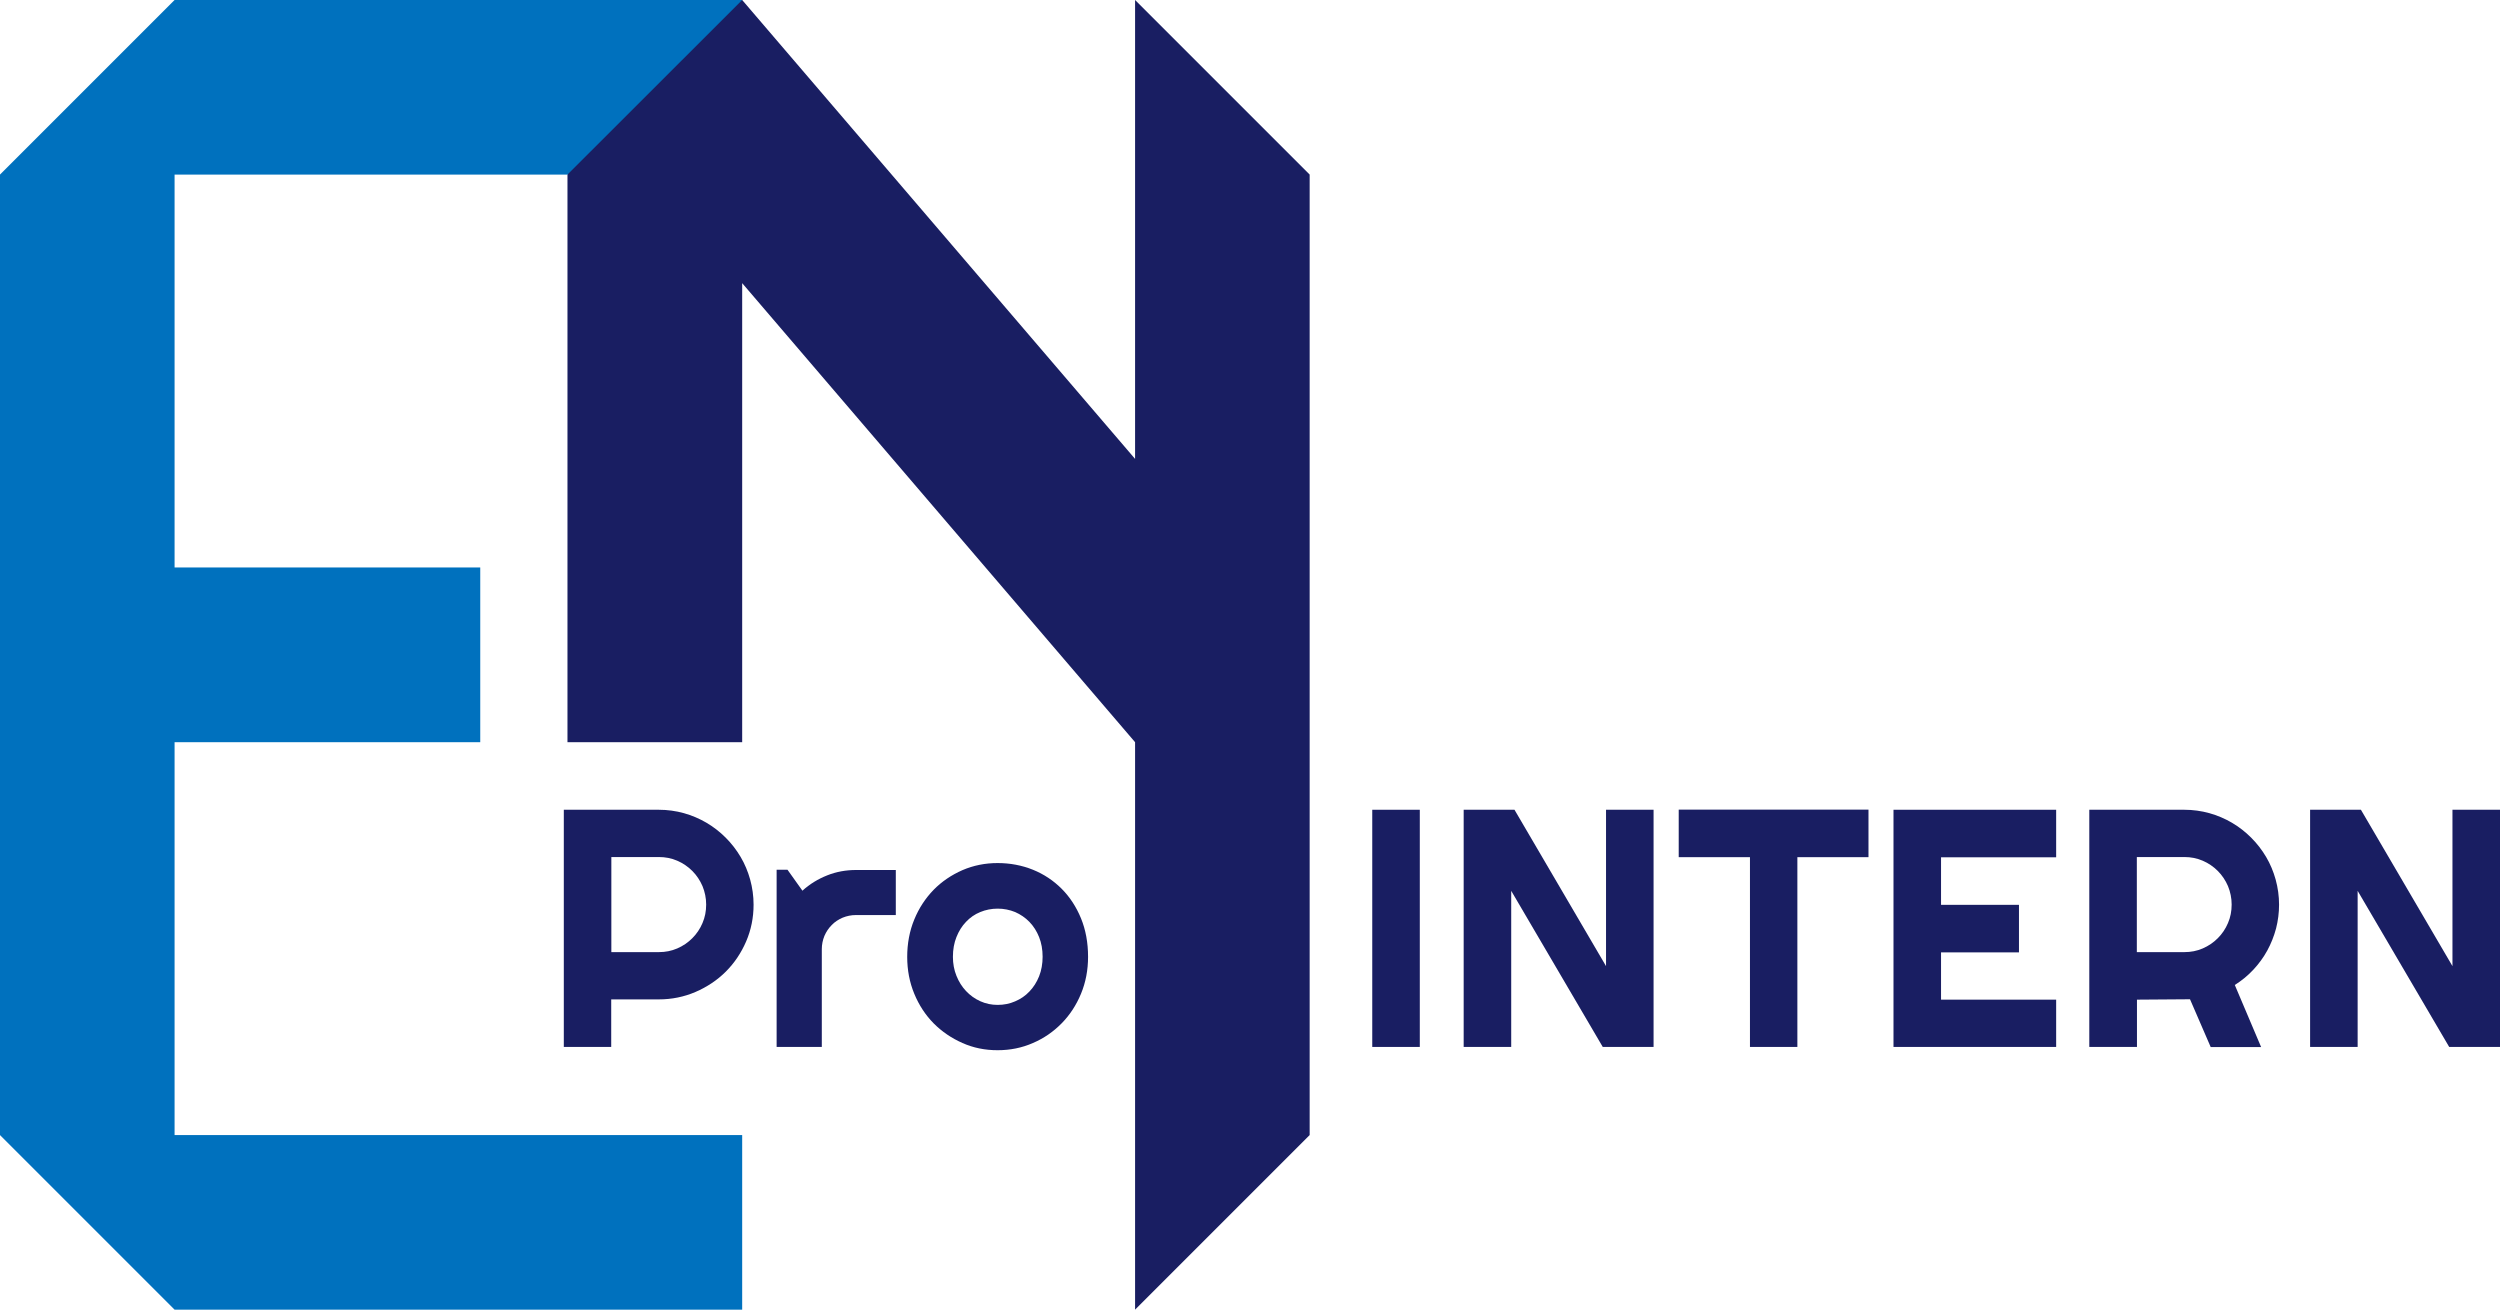
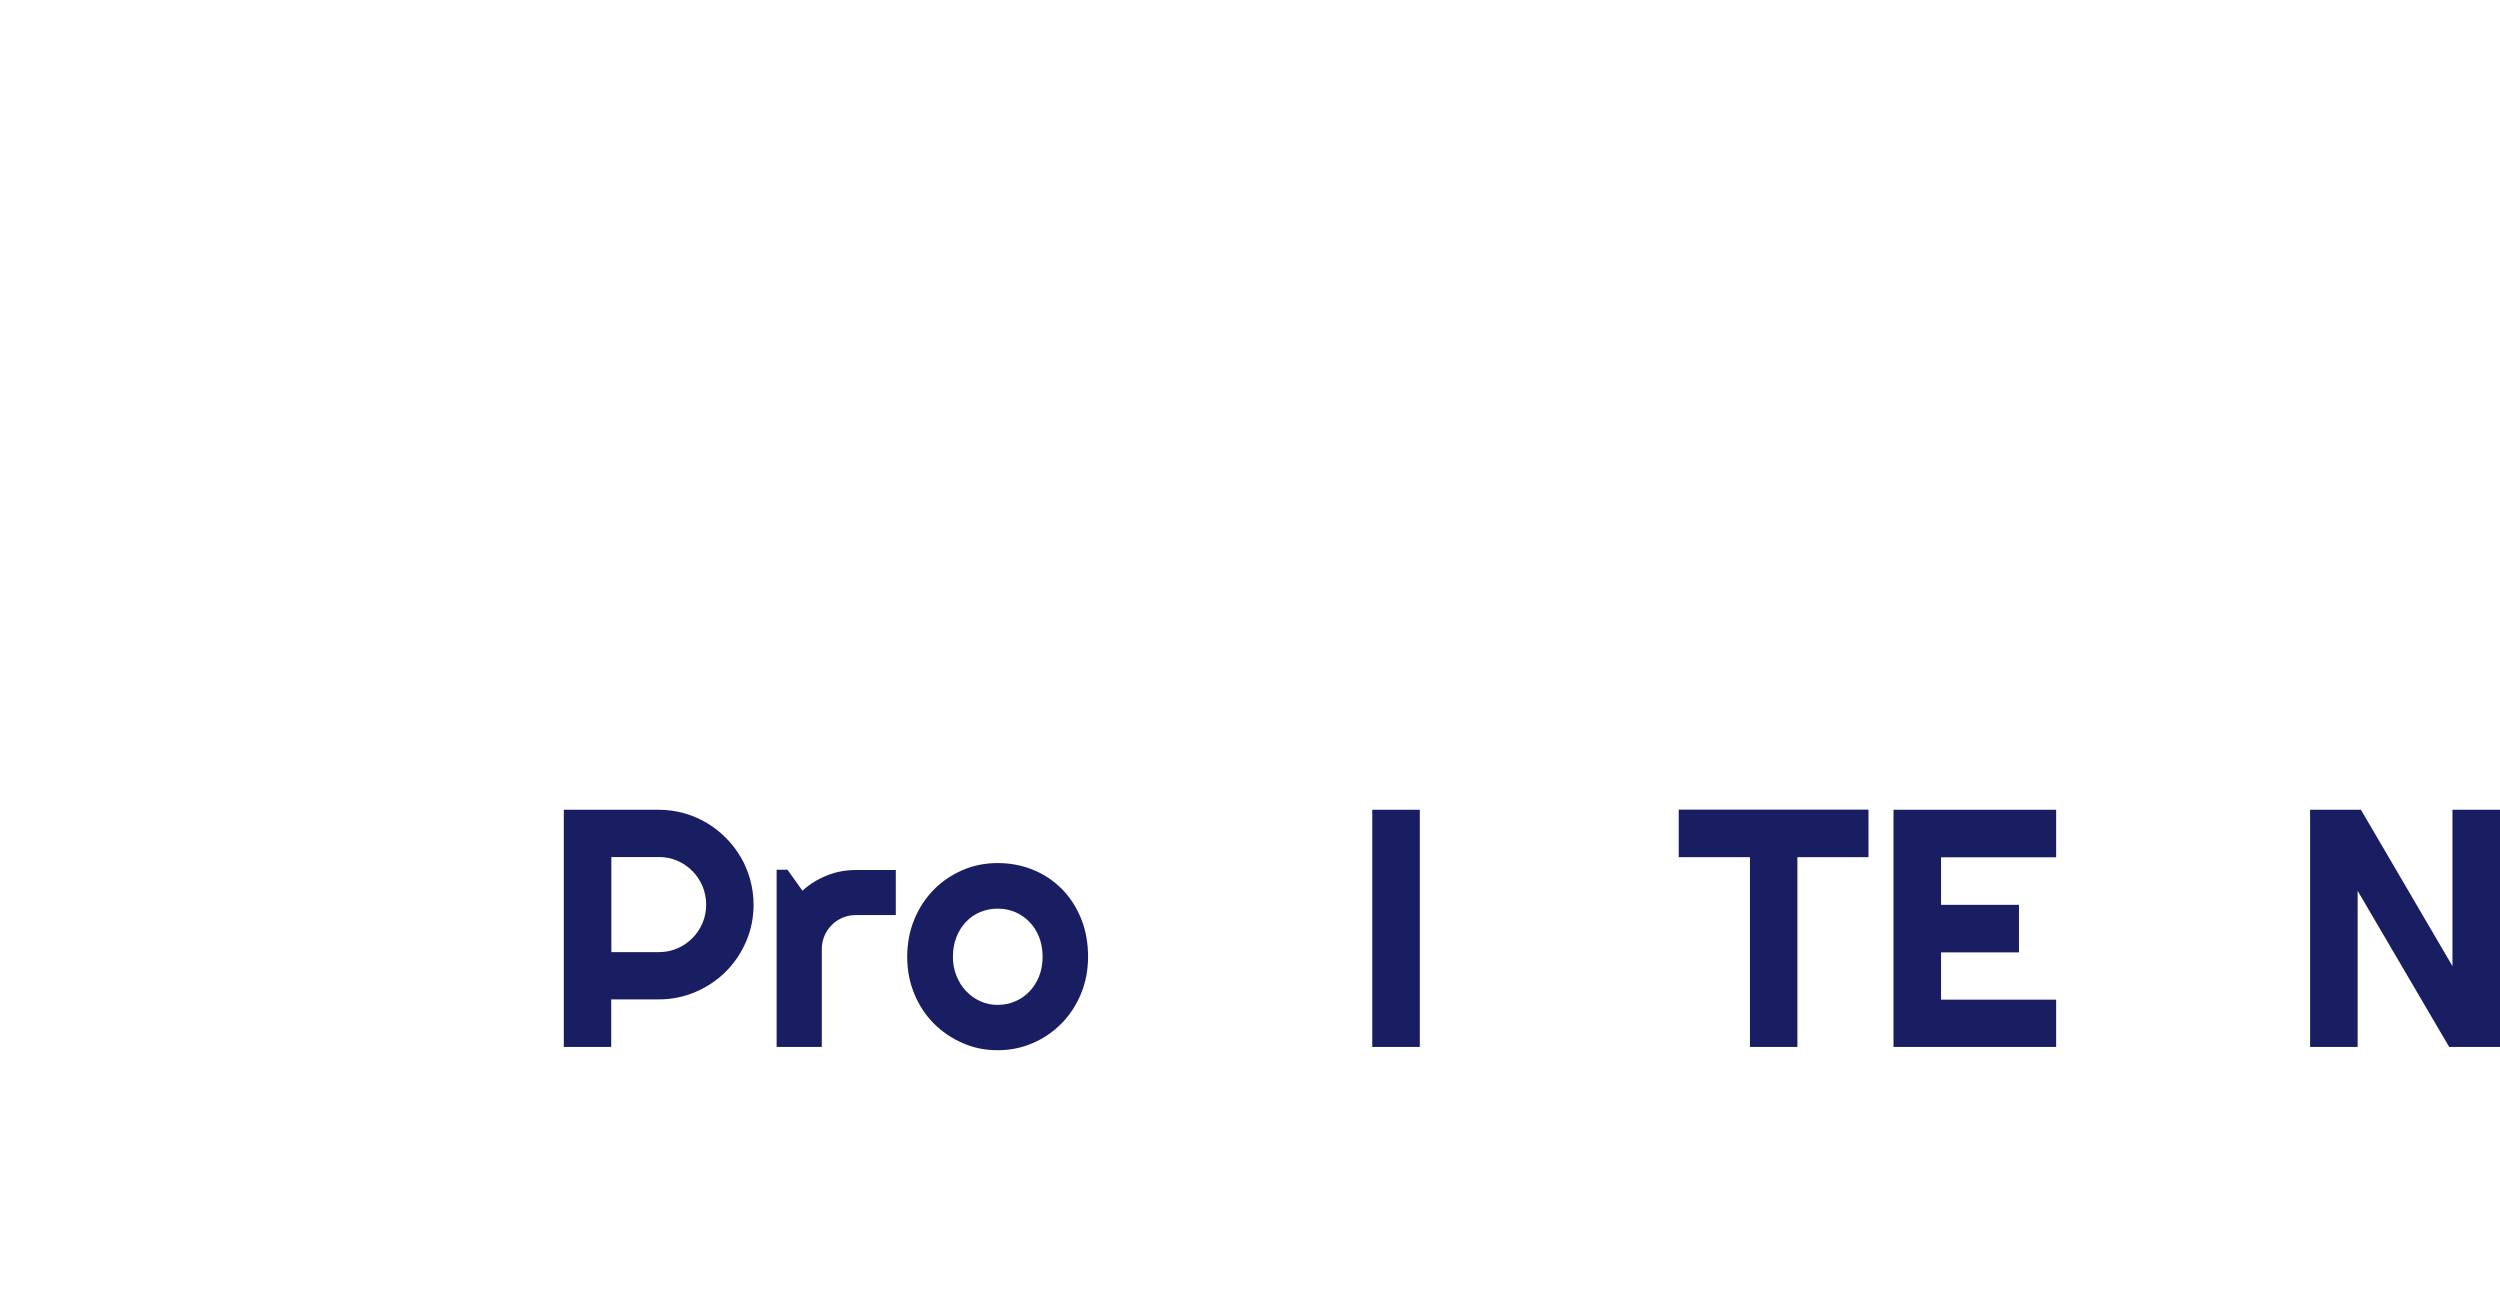
<svg xmlns="http://www.w3.org/2000/svg" id="uuid-cc0612b3-61c7-46c7-a40c-37412f471dd5" viewBox="0 0 190.89 100">
  <defs>
    <style>.uuid-ce4638f3-2e41-47f1-9f76-d911b2652431{fill:#191e62;}.uuid-ce4638f3-2e41-47f1-9f76-d911b2652431,.uuid-683489ec-f035-4b0a-9aa1-f14a2214d80f{stroke-width:0px;}.uuid-683489ec-f035-4b0a-9aa1-f14a2214d80f{fill:#0071be;}</style>
  </defs>
  <g id="uuid-66bb07d5-2523-4ed4-9872-25beb7505130">
    <path class="uuid-ce4638f3-2e41-47f1-9f76-d911b2652431" d="M46.68,79.94h-3.63v-18.11h7.25c.66,0,1.31.09,1.92.26s1.19.42,1.72.73c.54.32,1.02.69,1.47,1.14.44.44.82.93,1.14,1.47.32.54.56,1.12.73,1.73.17.62.26,1.26.26,1.92,0,.99-.19,1.93-.57,2.81s-.9,1.65-1.55,2.3-1.43,1.17-2.31,1.55c-.88.38-1.82.57-2.81.57h-3.63v3.63ZM46.68,65.45v7.25h3.63c.5,0,.96-.09,1.4-.28s.82-.45,1.15-.78.59-.71.78-1.16c.19-.44.28-.91.28-1.41s-.1-.97-.28-1.41c-.19-.44-.45-.83-.78-1.16s-.71-.59-1.15-.78-.9-.28-1.4-.28h-3.63Z" />
    <path class="uuid-ce4638f3-2e41-47f1-9f76-d911b2652431" d="M62.75,79.94h-3.45v-13.53h.83l1.14,1.6c.56-.51,1.19-.89,1.89-1.17s1.44-.41,2.2-.41h3.04v3.44h-3.04c-.36,0-.7.07-1.02.2-.32.14-.6.32-.83.56-.24.24-.42.51-.56.83-.13.32-.2.66-.2,1.02v7.45Z" />
    <path class="uuid-ce4638f3-2e41-47f1-9f76-d911b2652431" d="M83.08,73.06c0,1.01-.18,1.95-.54,2.82s-.85,1.62-1.48,2.26-1.35,1.14-2.19,1.5c-.84.37-1.74.55-2.7.55s-1.85-.18-2.68-.55c-.84-.37-1.57-.87-2.2-1.5-.63-.64-1.12-1.39-1.48-2.26s-.54-1.81-.54-2.82.18-1.98.54-2.85c.36-.88.86-1.63,1.48-2.27.63-.64,1.36-1.13,2.2-1.5.84-.36,1.73-.54,2.68-.54s1.86.17,2.7.51c.84.34,1.57.83,2.19,1.45s1.12,1.38,1.48,2.26.54,1.86.54,2.94ZM79.61,73.06c0-.56-.09-1.06-.27-1.51-.18-.45-.43-.84-.74-1.16s-.68-.57-1.09-.75c-.42-.17-.86-.26-1.33-.26s-.92.09-1.33.26c-.42.17-.78.42-1.09.75-.31.32-.55.71-.73,1.16s-.27.95-.27,1.51c0,.52.09,1.01.27,1.45.18.45.42.83.73,1.16.31.33.67.59,1.09.78.42.19.86.28,1.33.28s.92-.09,1.33-.27c.42-.18.78-.42,1.09-.75.31-.32.56-.71.74-1.16.18-.45.27-.96.27-1.5Z" />
    <path class="uuid-ce4638f3-2e41-47f1-9f76-d911b2652431" d="M108.41,79.94h-3.63v-18.11h3.63v18.11Z" />
-     <path class="uuid-ce4638f3-2e41-47f1-9f76-d911b2652431" d="M126.26,79.94h-3.88l-6.99-11.92v11.92h-3.63v-18.11h3.88l6.99,11.94v-11.94h3.63v18.11Z" />
    <path class="uuid-ce4638f3-2e41-47f1-9f76-d911b2652431" d="M137.23,79.94h-3.61v-14.49h-5.44v-3.63h14.49v3.63h-5.43v14.49Z" />
    <path class="uuid-ce4638f3-2e41-47f1-9f76-d911b2652431" d="M157,79.94h-12.42v-18.11h12.42v3.63h-8.79v3.63h5.95v3.63h-5.95v3.61h8.79v3.63Z" />
-     <path class="uuid-ce4638f3-2e41-47f1-9f76-d911b2652431" d="M163.16,79.94h-3.63v-18.11h7.25c.66,0,1.31.09,1.92.26s1.19.42,1.72.73c.54.32,1.02.69,1.47,1.14.44.44.82.93,1.14,1.47.32.54.56,1.12.73,1.73.17.62.26,1.26.26,1.92,0,.62-.08,1.23-.23,1.82-.16.59-.38,1.15-.67,1.68-.29.53-.65,1.02-1.07,1.47-.42.45-.89.83-1.41,1.16l2.01,4.74h-3.85l-1.58-3.65-4.05.03v3.63ZM163.16,65.45v7.25h3.63c.5,0,.96-.09,1.4-.28s.82-.45,1.15-.78.59-.71.78-1.16c.19-.44.28-.91.28-1.41s-.1-.97-.28-1.41c-.19-.44-.45-.83-.78-1.16s-.71-.59-1.15-.78-.9-.28-1.4-.28h-3.63Z" />
    <path class="uuid-ce4638f3-2e41-47f1-9f76-d911b2652431" d="M190.89,79.94h-3.88l-6.99-11.92v11.92h-3.63v-18.11h3.88l6.99,11.94v-11.94h3.63v18.11Z" />
-     <polygon class="uuid-ce4638f3-2e41-47f1-9f76-d911b2652431" points="86.67 0 86.67 35.04 56.67 0 43.33 0 43.33 56.67 56.67 56.67 56.67 21.62 86.67 56.67 86.67 100 100 86.67 100 13.33 86.67 0" />
-     <polygon class="uuid-683489ec-f035-4b0a-9aa1-f14a2214d80f" points="43.33 13.33 56.67 0 13.33 0 0 13.33 0 86.67 13.33 100 56.67 100 56.67 86.67 13.33 86.67 13.33 56.67 36.67 56.67 36.67 43.33 13.33 43.33 13.33 13.33 43.33 13.33" />
  </g>
</svg>